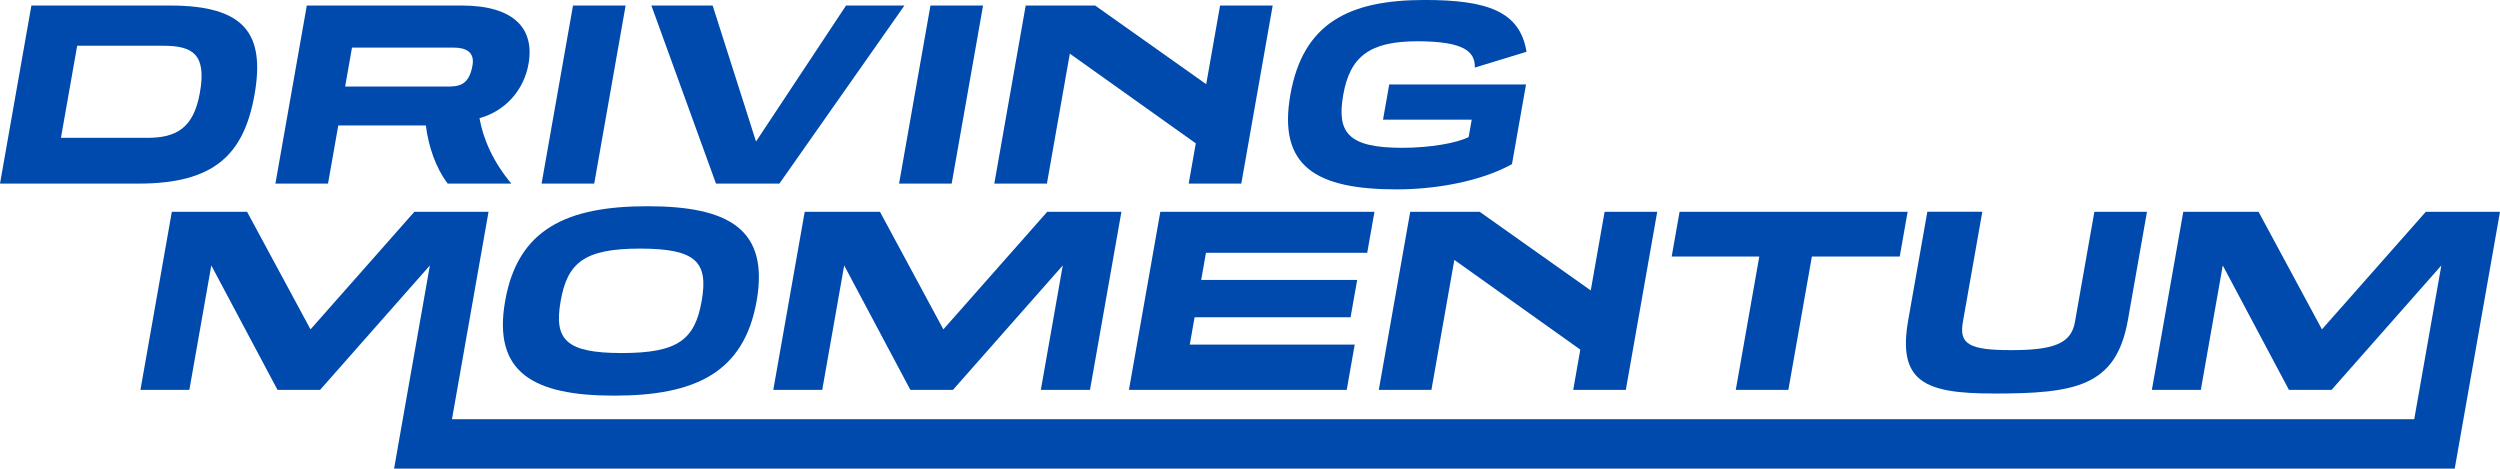
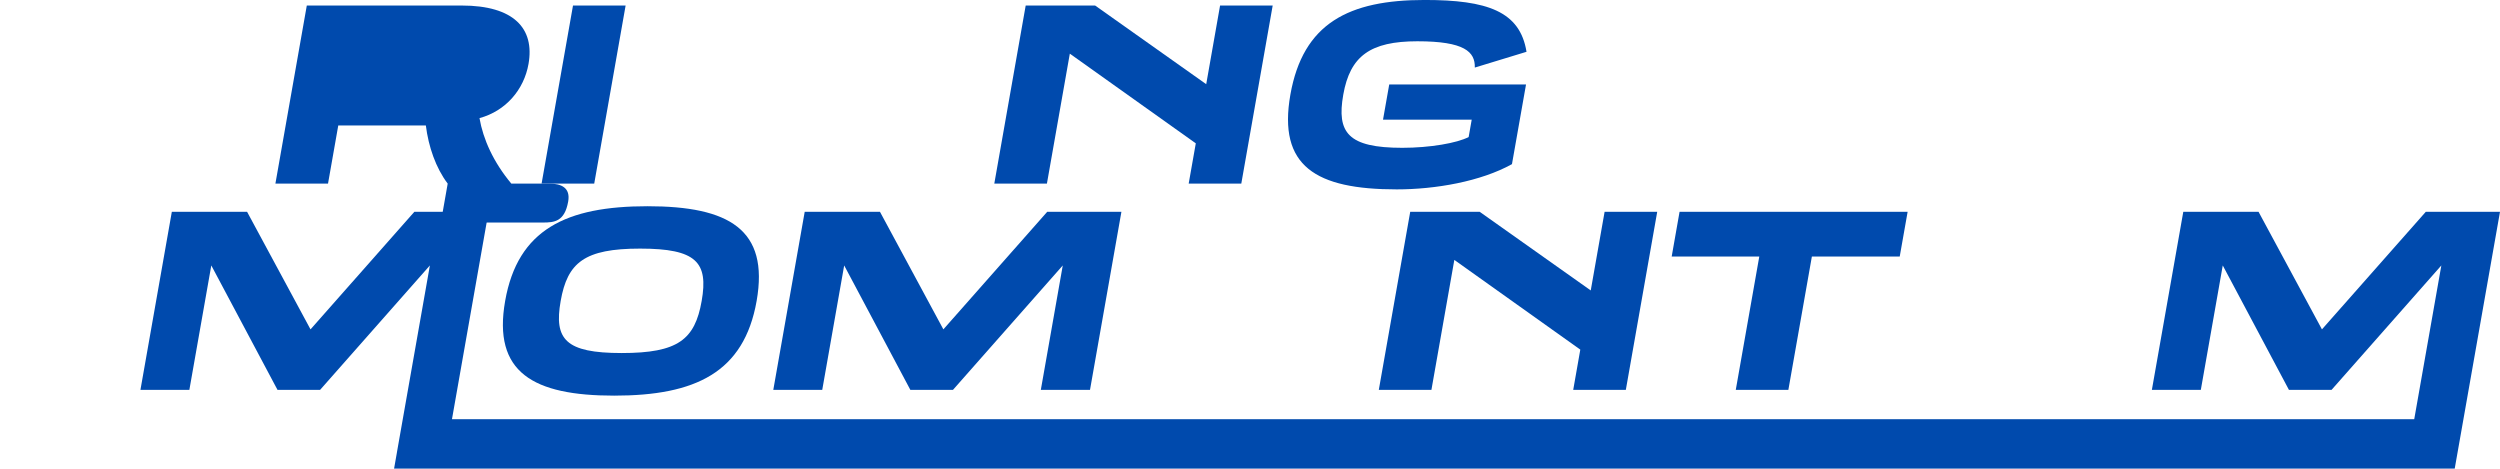
<svg xmlns="http://www.w3.org/2000/svg" viewBox="0 0 981.19 183.91" style="fill: rgb(0, 0, 0);">
  <g style="fill: rgb(0, 74, 173);">
-     <path d="M0,72.06L12.32,2.17h54.41c29.42,0,37.37,11.15,33.16,35-4.19,23.74-16.06,34.89-45.49,34.89H0ZM57.78,54.1c11.56,0,18.24-3.92,20.68-17.76,2.64-14.97-2.75-18.38-14.31-18.38H30.29l-6.37,36.13h33.86Z" style="fill: inherit;" />
-     <path d="M175.71,72.06c-4.69-6.19-7.55-14.56-8.57-22.81h-34.38l-4.02,22.81h-20.65L120.41,2.17h60.81c20.44,0,28.67,8.98,26.21,22.92-1.78,10.12-8.94,18.48-19.24,21.27,1.43,8.26,5.43,17.24,12.5,25.71h-24.98ZM138.15,18.69l-2.69,15.28h40.06c4.54,0,8.54-.41,9.92-8.26.95-5.37-2.69-7.02-7.33-7.02h-39.96Z" style="fill: inherit;" />
+     <path d="M175.71,72.06c-4.69-6.19-7.55-14.56-8.57-22.81h-34.38l-4.02,22.81h-20.65L120.41,2.17h60.81c20.44,0,28.67,8.98,26.21,22.92-1.78,10.12-8.94,18.48-19.24,21.27,1.43,8.26,5.43,17.24,12.5,25.71h-24.98Zl-2.69,15.28h40.06c4.54,0,8.54-.41,9.92-8.26.95-5.37-2.69-7.02-7.33-7.02h-39.96Z" style="fill: inherit;" />
    <path d="M212.56,72.06L224.89,2.17h20.65l-12.32,69.89h-20.65Z" style="fill: inherit;" />
-     <path d="M281.01,72.06L255.65,2.17h24.05l17.02,53.37L332.05,2.17h22.92l-49.08,69.89h-24.88Z" style="fill: inherit;" />
-     <path d="M352.86,72.06l12.32-69.89h20.65l-12.32,69.89h-20.65Z" style="fill: inherit;" />
    <path d="M466.53,72.06l2.79-15.8-49.44-35.2-8.99,51h-20.65l12.32-69.89h27.25l43.6,30.87,5.44-30.87h20.65l-12.32,69.89h-20.65Z" style="fill: inherit;" />
    <path d="M577.59,46.97h-34.79l2.44-13.83h53.69l-5.52,31.28c-12.25,6.81-30.04,9.91-45.21,9.91-31.8,0-46.71-9.09-41.76-37.17,4.95-28.08,22.97-37.17,52.7-37.17,24.57,0,37.42,4.44,39.98,20.34l-20.29,6.19c.16-6.19-4.06-10.32-22.54-10.32s-26.42,5.78-29.09,20.96c-2.62,14.87,1.79,20.85,23.17,20.85,10.84,0,21.49-1.86,26.04-4.23l1.2-6.81Z" style="fill: inherit;" />
  </g>
  <g style="fill: rgb(0, 74, 173);">
    <path d="M241.06,155.28c31.9,0,50.95-9.09,55.9-37.17,4.95-28.08-10.89-37.17-42.8-37.17s-50.95,9.08-55.9,37.17c-4.95,28.08,11,37.17,42.79,37.17ZM251.24,97.57c22.09,0,26.82,5.37,24.15,20.55s-9.28,20.44-31.38,20.44-26.62-5.37-23.96-20.44,9.3-20.55,31.19-20.55Z" style="fill: inherit;" />
    <path d="M331.32 104.18L357.29 153.01 374.02 153.01 417.11 104.18 408.5 153.01 427.8 153.01 440.13 83.12 411.01 83.12 370.25 129.27 345.36 83.12 315.83 83.12 303.5 153.01 322.71 153.01 331.32 104.18z" style="fill: inherit;" />
-     <path d="M531.69 135.25L466.96 135.25 468.85 124.52 530.07 124.52 532.66 109.86 471.44 109.86 473.31 99.22 536.6 99.22 539.44 83.12 455.4 83.12 443.08 153.01 528.56 153.01 531.69 135.25z" style="fill: inherit;" />
    <path d="M570.79 102.01L620.23 137.22 617.45 153.01 638.1 153.01 650.42 83.12 629.77 83.12 624.33 113.99 580.73 83.12 553.48 83.12 541.15 153.01 561.8 153.01 570.79 102.01z" style="fill: inherit;" />
    <path d="M681.25 153.01L701.89 153.01 711.12 100.67 745.6 100.67 748.7 83.12 659.19 83.12 656.1 100.67 690.48 100.67 681.25 153.01z" style="fill: inherit;" />
-     <path d="M782.16,154.46c32.21,0,48.36-2.58,53-28.91l7.48-42.43h-20.65l-7.65,43.36c-1.49,8.46-8.54,10.94-25.05,10.94s-20.44-2.38-18.91-11.05l7.63-43.26h-21.58l-7.5,42.53c-4.26,24.16,6.48,28.8,33.22,28.8Z" style="fill: inherit;" />
    <path d="M952.07 83.12L911.31 129.27 886.42 83.12 856.89 83.12 844.56 153.01 863.77 153.01 872.38 104.18 898.35 153.01 915.08 153.01 958.17 104.18 947.53 164.52 177.39 164.52 191.74 83.12 162.63 83.12 121.87 129.27 96.97 83.12 67.44 83.12 55.12 153.01 74.32 153.01 82.93 104.18 108.91 153.01 125.63 153.01 168.72 104.18 155.77 177.61 155.78 177.61 154.67 183.91 963.42 183.91 964.53 177.61 966.84 164.52 981.19 83.12 952.07 83.12z" style="fill: inherit;" />
  </g>
</svg>